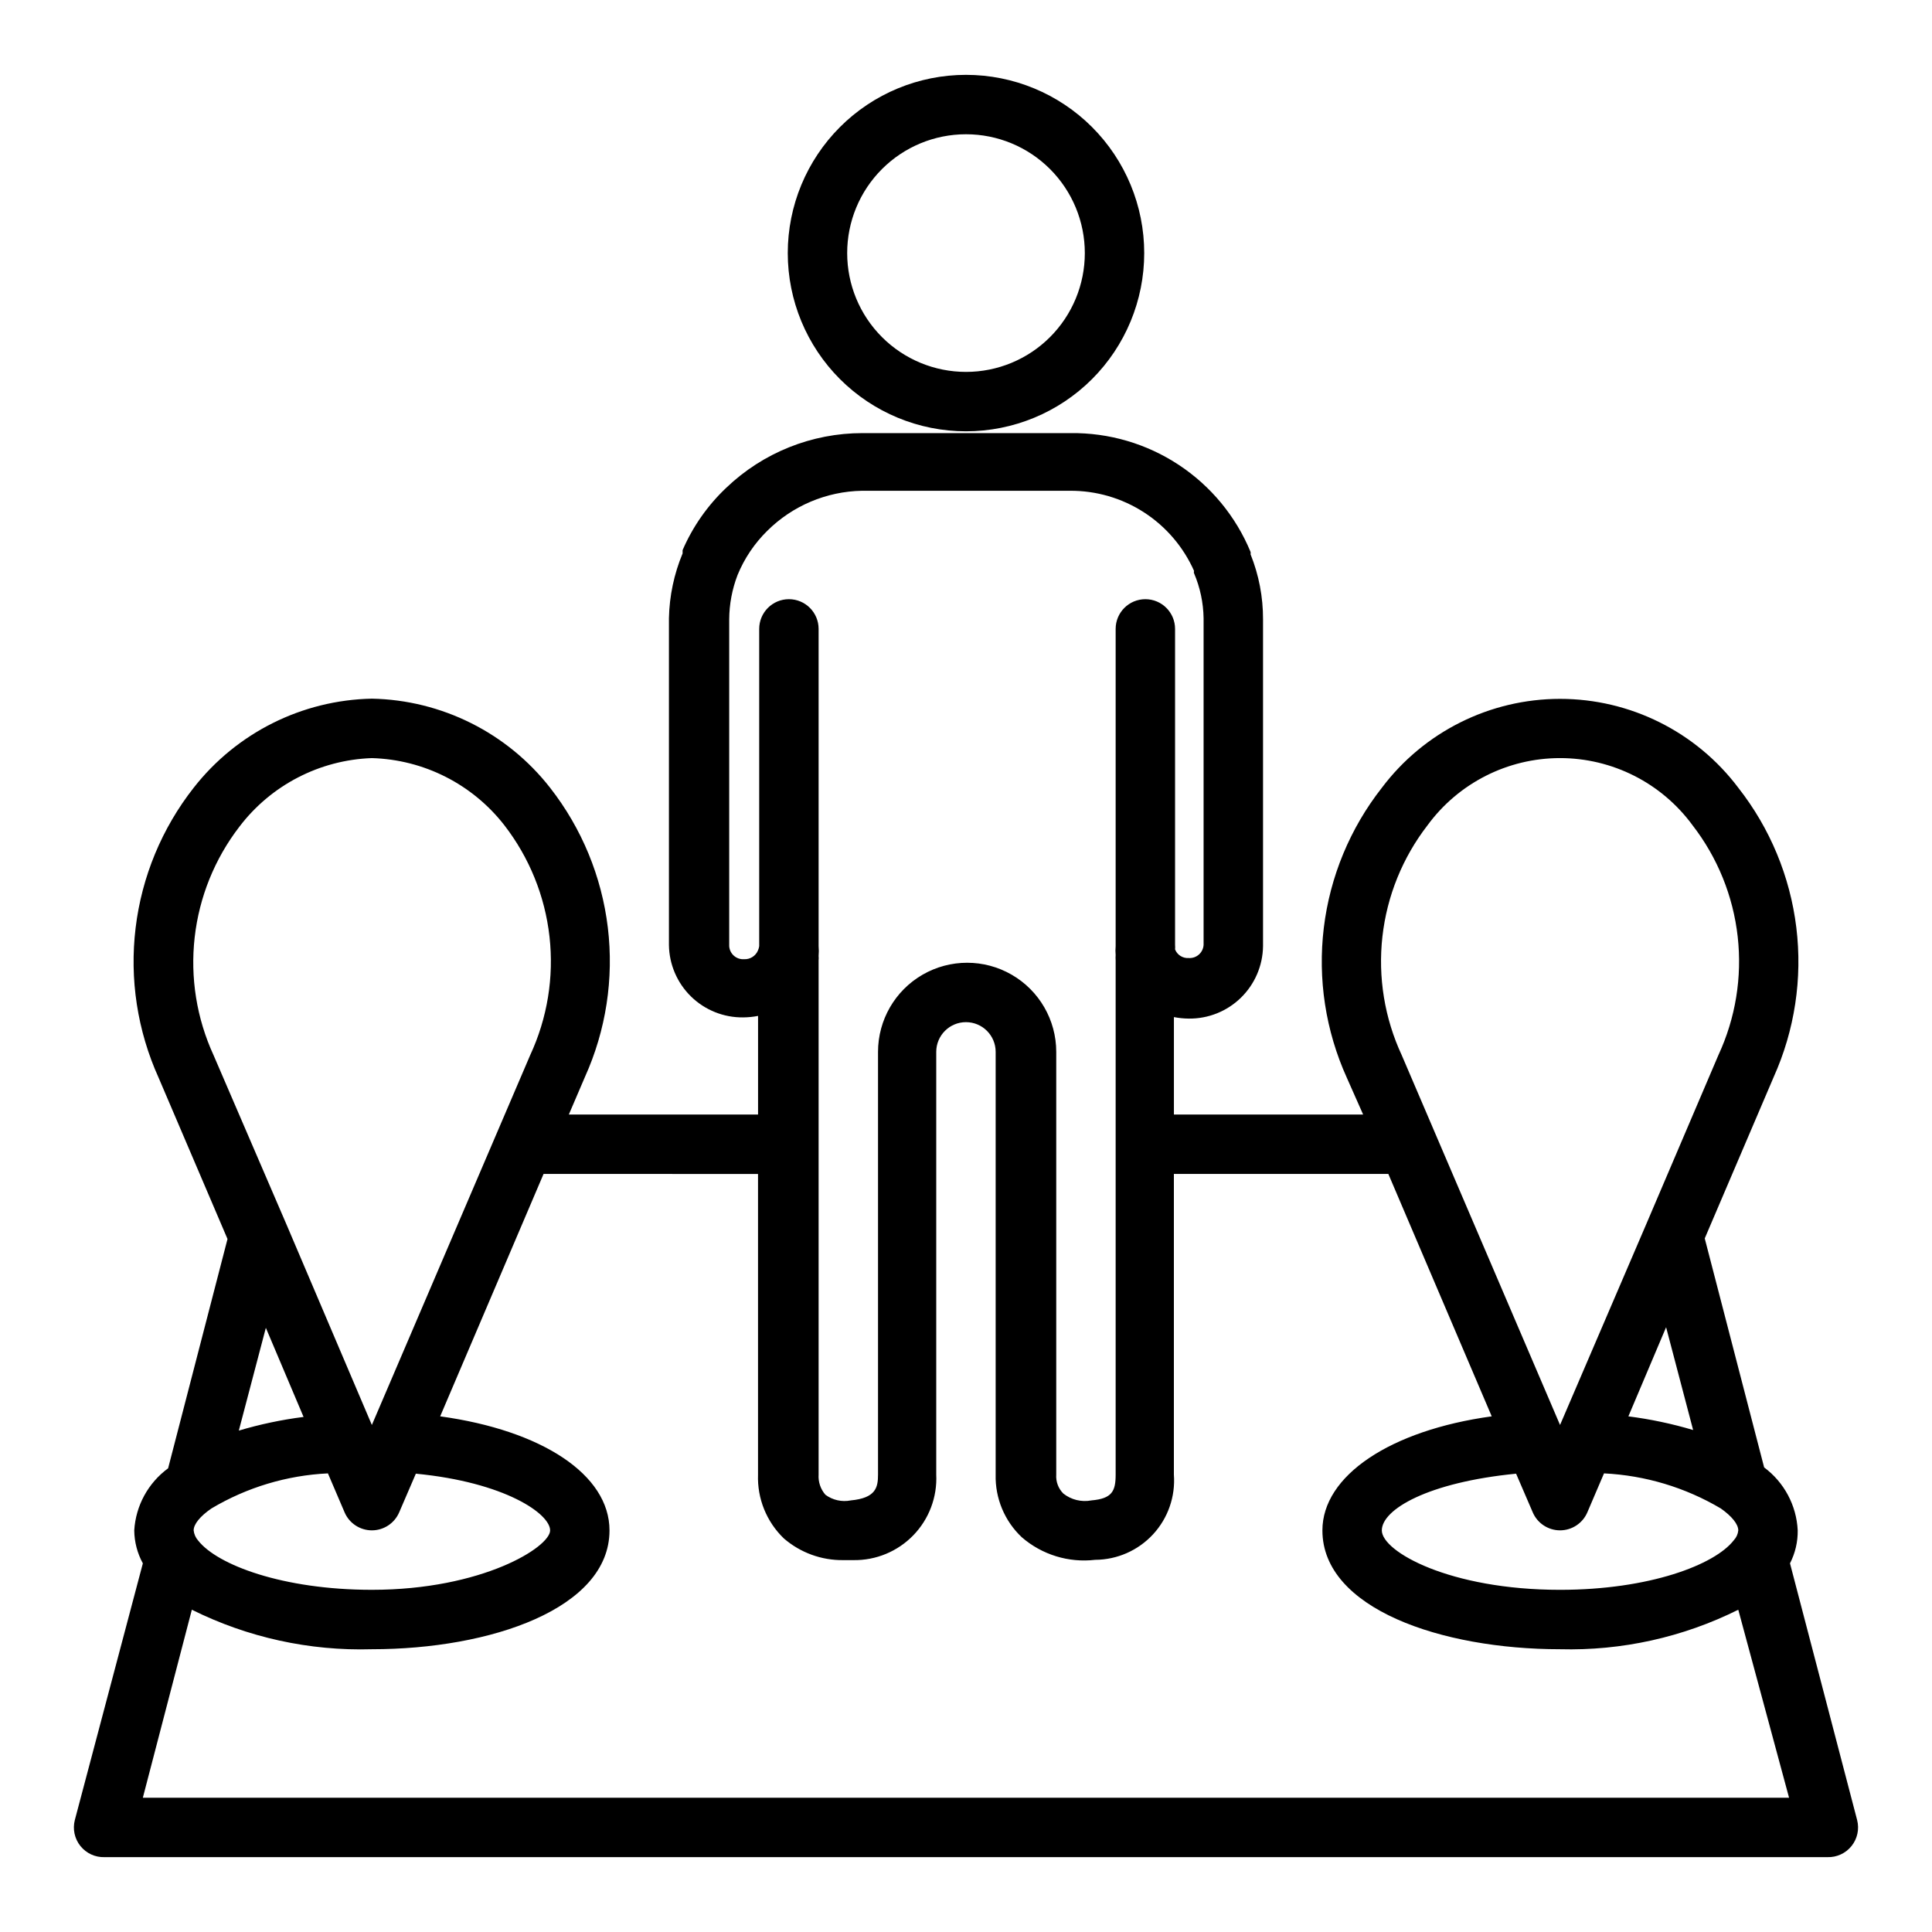
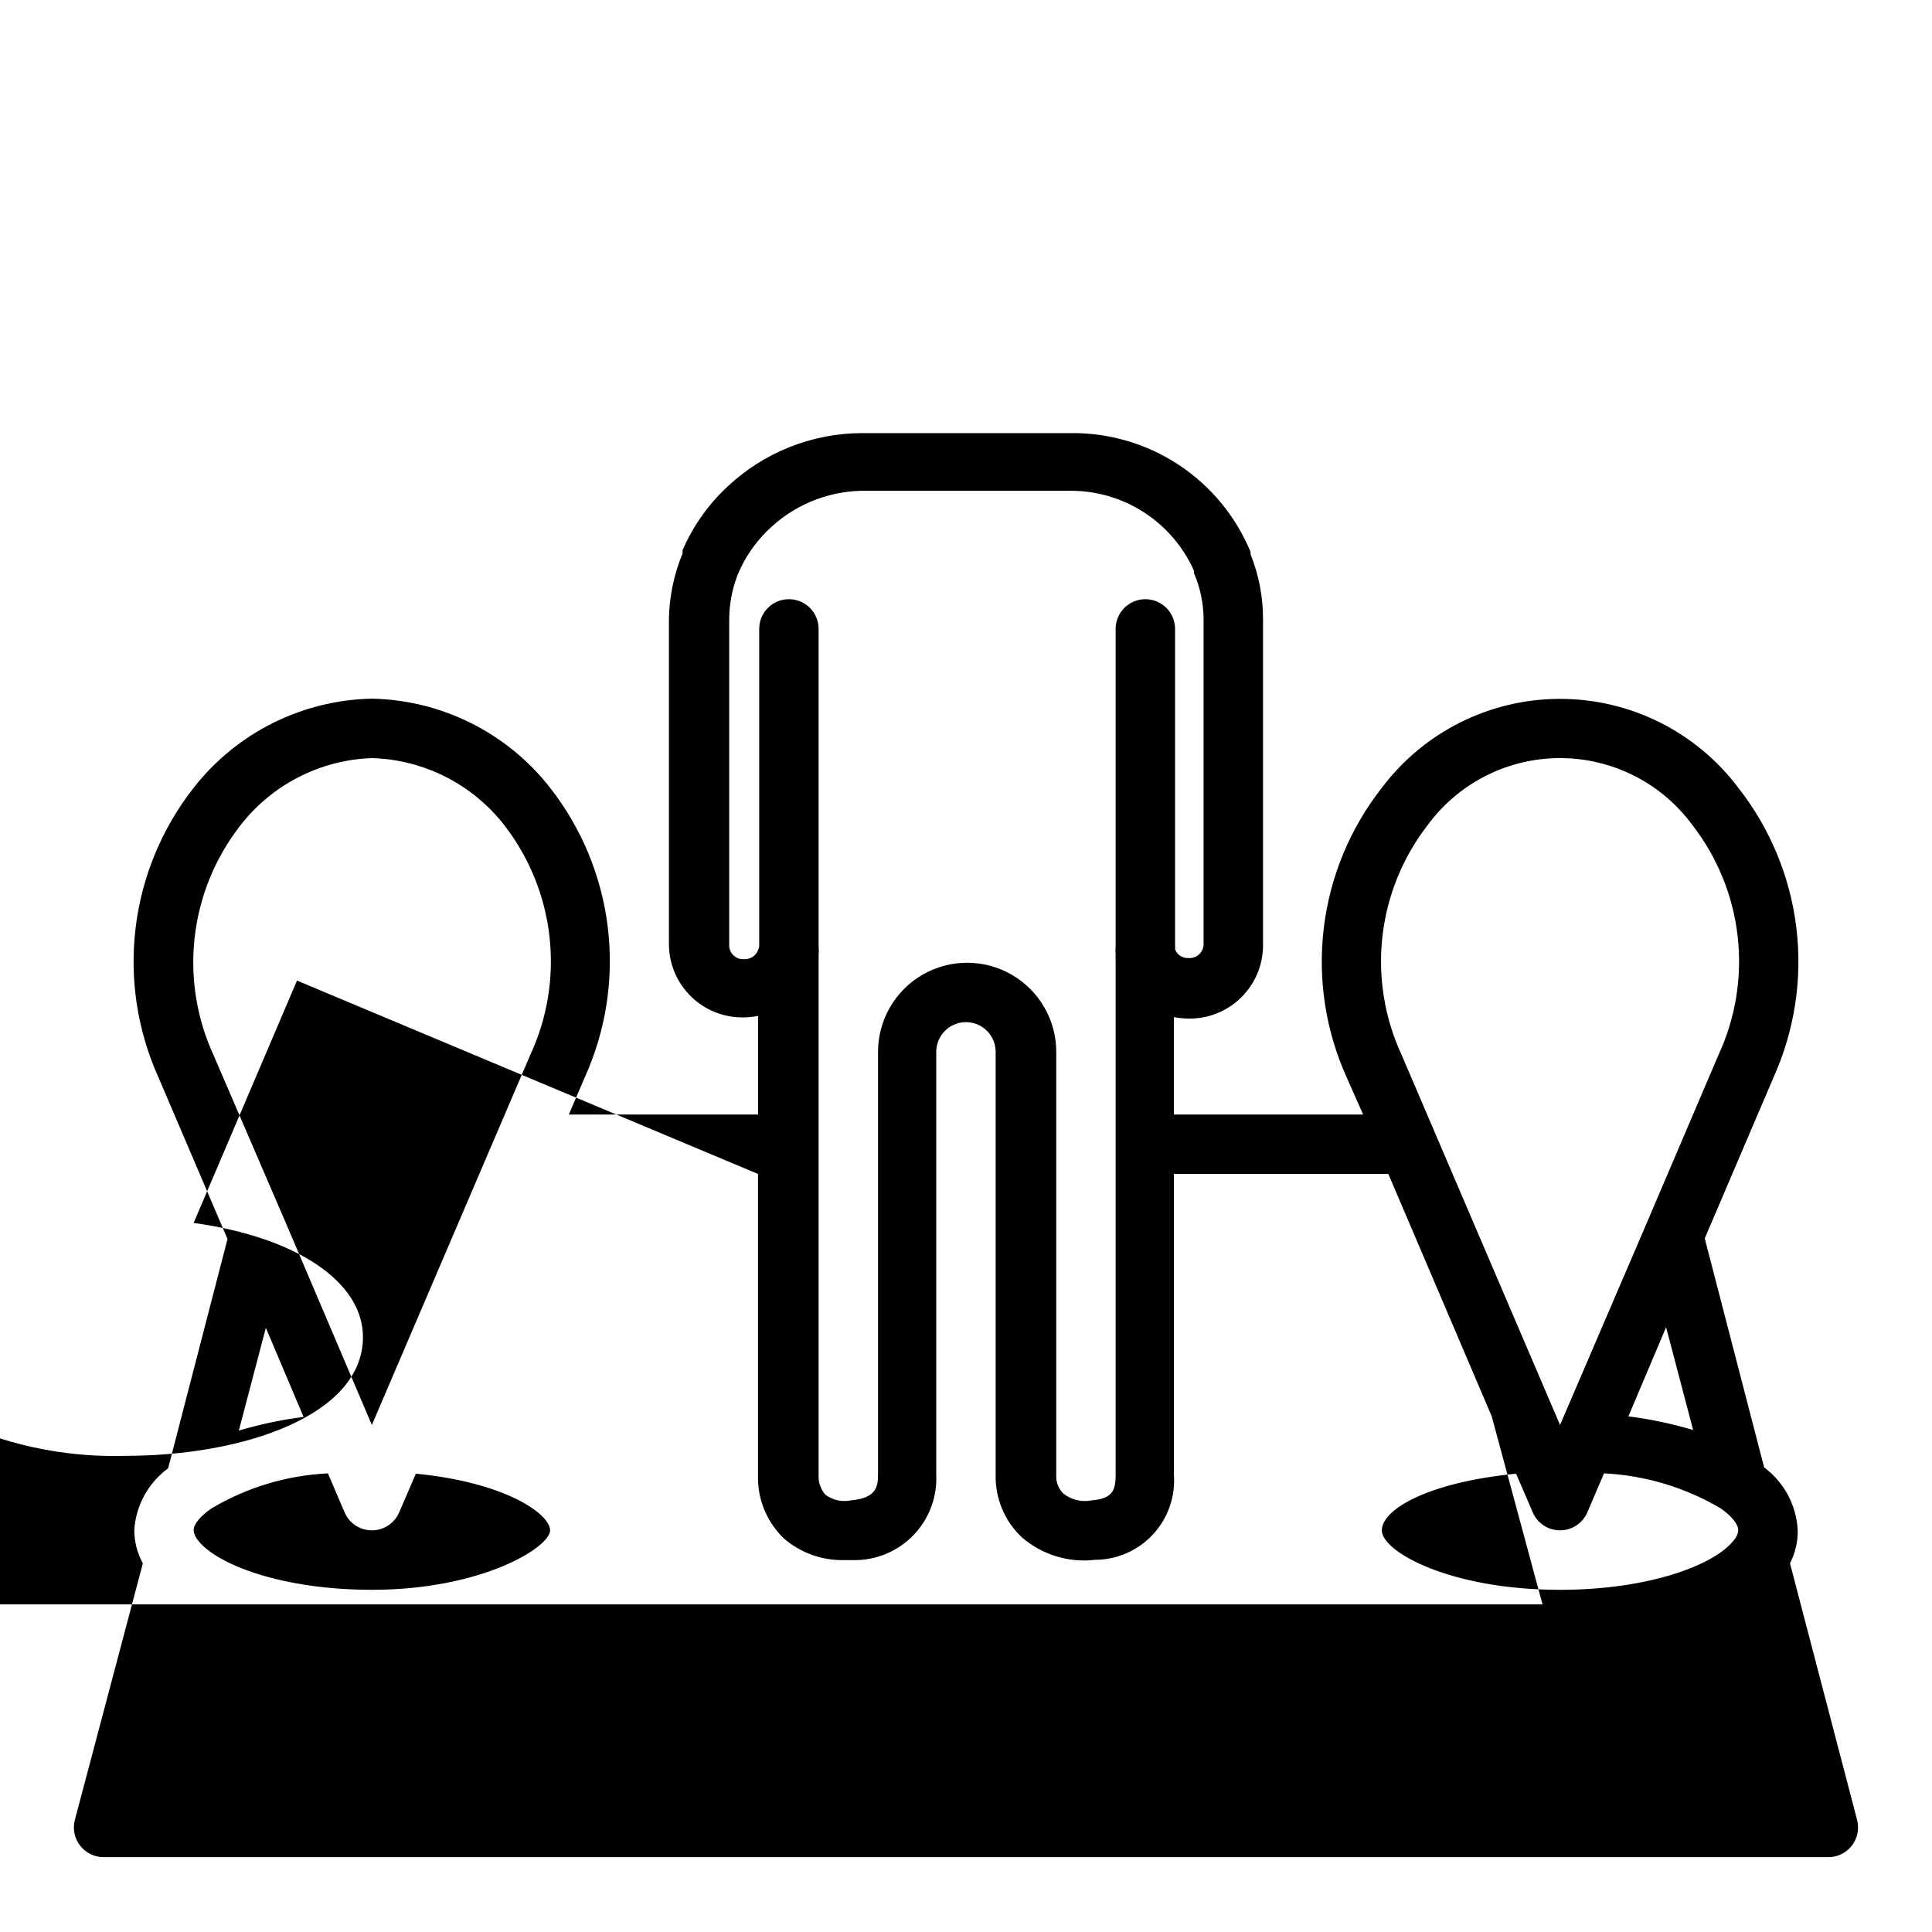
<svg xmlns="http://www.w3.org/2000/svg" fill="#000000" width="800px" height="800px" version="1.1" viewBox="144 144 512 512">
  <g>
-     <path d="m447.23 211.07c0-12.527-4.977-24.539-13.832-33.398-8.859-8.859-20.875-13.836-33.398-13.836-12.527 0-24.543 4.977-33.398 13.836-8.859 8.859-13.836 20.871-13.836 33.398 0 12.527 4.977 24.539 13.836 33.398 8.855 8.855 20.871 13.832 33.398 13.832 12.523 0 24.539-4.977 33.398-13.832 8.855-8.859 13.832-20.871 13.832-33.398zm-47.23 31.488c-8.352 0-16.363-3.316-22.266-9.223-5.906-5.906-9.223-13.914-9.223-22.266 0-8.352 3.316-16.359 9.223-22.266 5.902-5.906 13.914-9.223 22.266-9.223s16.359 3.316 22.266 9.223c5.902 5.906 9.223 13.914 9.223 22.266 0 8.352-3.32 16.359-9.223 22.266-5.906 5.906-13.914 9.223-22.266 9.223z" />
-     <path d="m195.32 352.77c-8.422 10.734-13.742 23.57-15.379 37.117-1.641 13.547 0.469 27.281 6.09 39.715l18.262 42.746-15.742 60.773v-0.004c-5.289 3.879-8.578 9.906-8.973 16.453 0.031 3.059 0.816 6.059 2.281 8.738l-18.027 68.016c-0.621 2.398-0.074 4.953 1.477 6.887 1.547 1.938 3.918 3.031 6.398 2.953h456.58c2.477 0.078 4.848-1.016 6.394-2.953 1.551-1.934 2.098-4.488 1.477-6.887l-17.789-68.016h-0.004c1.387-2.703 2.09-5.703 2.047-8.738-0.316-6.613-3.582-12.738-8.895-16.688l-15.742-60.691 18.262-42.746c5.582-12.422 7.66-26.129 6.008-39.645s-6.969-26.32-15.375-37.031c-11.168-14.836-28.66-23.562-47.234-23.562-18.57 0-36.062 8.727-47.23 23.562-8.426 10.734-13.746 23.57-15.383 37.117-1.637 13.547 0.469 27.281 6.094 39.715l4.328 9.762h-50.145v-25.82c1.297 0.25 2.617 0.383 3.938 0.395 5.156 0.062 10.129-1.926 13.816-5.527 3.691-3.606 5.801-8.523 5.863-13.684v-86.594 0.004c0.02-5.906-1.102-11.762-3.305-17.242 0.043-0.207 0.043-0.422 0-0.629-3.891-9.418-10.516-17.453-19.02-23.066-8.504-5.613-18.496-8.547-28.688-8.422h-55.105 0.004c-13.465-0.012-26.41 5.18-36.133 14.484-4.941 4.668-8.879 10.293-11.574 16.531v0.867c-2.266 5.445-3.496 11.266-3.621 17.16v86.594c0.062 5.156 2.172 10.078 5.863 13.68 3.691 3.602 8.66 5.59 13.816 5.527 1.324-0.012 2.641-0.141 3.938-0.395v26.137h-50.145l4.25-9.918c5.606-12.406 7.707-26.109 6.086-39.621-1.625-13.516-6.914-26.328-15.297-37.055-11.387-14.578-28.734-23.25-47.23-23.617-18.496 0.367-35.844 9.039-47.234 23.617zm4.727 190.98c9.367-5.578 19.965-8.766 30.855-9.289l4.41 10.312c1.234 2.902 4.086 4.785 7.242 4.785s6.004-1.883 7.242-4.785l4.41-10.234c23.617 2.281 35.582 10.629 35.582 15.035 0 4.41-17.949 15.742-47.23 15.742-23.617 0-41.012-6.613-46.051-13.066h-0.004c-0.66-0.75-1.07-1.684-1.184-2.676 0-1.652 1.734-3.777 4.727-5.824zm7.242-20.625 7.164-27.238 9.996 23.617c-5.809 0.738-11.551 1.949-17.16 3.621zm392.73 20.625c2.914 2.047 4.644 4.172 4.644 5.824-0.094 0.973-0.512 1.887-1.18 2.598-5.039 6.535-22.438 13.148-46.055 13.148-29.285 0-47.23-10.156-47.23-15.742 0-5.59 12.281-12.754 35.582-15.035l4.41 10.234-0.004-0.004c1.238 2.902 4.09 4.785 7.242 4.785 3.156 0 6.008-1.883 7.242-4.785l4.41-10.312c10.914 0.535 21.531 3.723 30.938 9.289zm-24.48-24.402 9.996-23.617 7.164 27.238c-5.613-1.672-11.352-2.883-17.164-3.621zm-53.215-156.65-0.004-0.004c8.203-11.184 21.242-17.793 35.109-17.793 13.871 0 26.91 6.609 35.109 17.793 6.621 8.555 10.762 18.762 11.969 29.508s-0.562 21.617-5.117 31.422l-19.285 45.184-22.676 52.824-41.957-98.008c-4.555-9.805-6.324-20.676-5.117-31.422s5.348-20.953 11.965-29.508zm-177.44 33.141c-0.602 1.496-2.09 2.441-3.699 2.359-0.984 0.066-1.949-0.266-2.688-0.914-0.738-0.648-1.188-1.566-1.25-2.551v-86.594 0.004c0.023-4.012 0.77-7.984 2.203-11.73 1.801-4.406 4.481-8.395 7.875-11.73 6.684-6.648 15.684-10.457 25.109-10.625h55.105c6.957-0.047 13.777 1.941 19.625 5.715 5.844 3.777 10.461 9.176 13.281 15.539-0.082 0.203-0.082 0.426 0 0.629 1.602 3.762 2.457 7.801 2.519 11.887v86.594c-0.062 0.98-0.512 1.898-1.25 2.547-0.738 0.652-1.707 0.98-2.688 0.918-1.574 0.109-3.043-0.816-3.621-2.285 0.035-0.391 0.035-0.789 0-1.18v-83.758c0-4.348-3.523-7.875-7.871-7.875s-7.875 3.527-7.875 7.875v84.07c-0.074 0.785-0.074 1.578 0 2.363-0.035 0.473-0.035 0.945 0 1.418v136.26c0 4.41-0.945 6.375-6.453 6.848v0.004c-2.613 0.492-5.309-0.168-7.398-1.812-1.336-1.324-2.023-3.164-1.891-5.039v-112.02c0-8.438-4.5-16.234-11.809-20.453-7.305-4.219-16.309-4.219-23.617 0-7.305 4.219-11.805 12.016-11.805 20.453v112.02c0 3.387-0.551 6.219-7.242 6.848l-0.004 0.004c-2.34 0.461-4.769-0.082-6.688-1.496-1.289-1.477-1.941-3.398-1.812-5.356v-136.26c0.039-0.395 0.039-0.789 0-1.184 0.078-0.863 0.078-1.73 0-2.598v-84.07c0-4.348-3.523-7.875-7.871-7.875-4.348 0-7.871 3.527-7.871 7.875v84.07c-0.051 0.383-0.16 0.754-0.316 1.105zm0 59.273v79.664c-0.23 6.359 2.262 12.516 6.848 16.926 4.371 3.777 9.973 5.82 15.746 5.746h2.676c5.977 0.094 11.727-2.289 15.887-6.582 4.16-4.293 6.359-10.117 6.074-16.09v-112.02c0-4.348 3.527-7.875 7.875-7.875s7.871 3.527 7.871 7.875v112.02c-0.16 6.273 2.359 12.312 6.926 16.613 5.352 4.637 12.41 6.809 19.445 5.981 5.832-0.027 11.387-2.477 15.344-6.758 3.957-4.285 5.953-10.02 5.516-15.836v-79.664h56.836l27.395 64.234c-26.922 3.699-44.871 15.742-44.871 30.23 0 20.703 31.488 31.488 62.977 31.488 16.367 0.43 32.586-3.164 47.234-10.469l13.461 49.828h-436.27l12.988-49.828h0.004c14.797 7.359 31.184 10.953 47.703 10.469 31.488 0 62.977-10.785 62.977-31.488 0-14.801-17.949-26.527-44.871-30.23l27.395-64.234zm-67.227-92.418c6.617 8.555 10.758 18.762 11.965 29.508 1.211 10.746-0.562 21.617-5.117 31.422l-41.957 98.008-22.594-53.059-19.363-44.949c-4.481-9.758-6.207-20.551-5-31.219 1.207-10.668 5.301-20.805 11.848-29.316 8.379-11.023 21.27-17.699 35.109-18.184 13.773 0.391 26.648 6.914 35.109 17.789z" />
+     <path d="m195.32 352.77c-8.422 10.734-13.742 23.57-15.379 37.117-1.641 13.547 0.469 27.281 6.09 39.715l18.262 42.746-15.742 60.773v-0.004c-5.289 3.879-8.578 9.906-8.973 16.453 0.031 3.059 0.816 6.059 2.281 8.738l-18.027 68.016c-0.621 2.398-0.074 4.953 1.477 6.887 1.547 1.938 3.918 3.031 6.398 2.953h456.58c2.477 0.078 4.848-1.016 6.394-2.953 1.551-1.934 2.098-4.488 1.477-6.887l-17.789-68.016h-0.004c1.387-2.703 2.09-5.703 2.047-8.738-0.316-6.613-3.582-12.738-8.895-16.688l-15.742-60.691 18.262-42.746c5.582-12.422 7.66-26.129 6.008-39.645s-6.969-26.32-15.375-37.031c-11.168-14.836-28.66-23.562-47.234-23.562-18.57 0-36.062 8.727-47.23 23.562-8.426 10.734-13.746 23.57-15.383 37.117-1.637 13.547 0.469 27.281 6.094 39.715l4.328 9.762h-50.145v-25.82c1.297 0.25 2.617 0.383 3.938 0.395 5.156 0.062 10.129-1.926 13.816-5.527 3.691-3.606 5.801-8.523 5.863-13.684v-86.594 0.004c0.02-5.906-1.102-11.762-3.305-17.242 0.043-0.207 0.043-0.422 0-0.629-3.891-9.418-10.516-17.453-19.02-23.066-8.504-5.613-18.496-8.547-28.688-8.422h-55.105 0.004c-13.465-0.012-26.41 5.18-36.133 14.484-4.941 4.668-8.879 10.293-11.574 16.531v0.867c-2.266 5.445-3.496 11.266-3.621 17.16v86.594c0.062 5.156 2.172 10.078 5.863 13.68 3.691 3.602 8.66 5.59 13.816 5.527 1.324-0.012 2.641-0.141 3.938-0.395v26.137h-50.145l4.25-9.918c5.606-12.406 7.707-26.109 6.086-39.621-1.625-13.516-6.914-26.328-15.297-37.055-11.387-14.578-28.734-23.25-47.23-23.617-18.496 0.367-35.844 9.039-47.234 23.617zm4.727 190.98c9.367-5.578 19.965-8.766 30.855-9.289l4.41 10.312c1.234 2.902 4.086 4.785 7.242 4.785s6.004-1.883 7.242-4.785l4.41-10.234c23.617 2.281 35.582 10.629 35.582 15.035 0 4.41-17.949 15.742-47.23 15.742-23.617 0-41.012-6.613-46.051-13.066h-0.004c-0.66-0.75-1.07-1.684-1.184-2.676 0-1.652 1.734-3.777 4.727-5.824zm7.242-20.625 7.164-27.238 9.996 23.617c-5.809 0.738-11.551 1.949-17.16 3.621zm392.73 20.625c2.914 2.047 4.644 4.172 4.644 5.824-0.094 0.973-0.512 1.887-1.18 2.598-5.039 6.535-22.438 13.148-46.055 13.148-29.285 0-47.23-10.156-47.23-15.742 0-5.59 12.281-12.754 35.582-15.035l4.41 10.234-0.004-0.004c1.238 2.902 4.09 4.785 7.242 4.785 3.156 0 6.008-1.883 7.242-4.785l4.41-10.312c10.914 0.535 21.531 3.723 30.938 9.289zm-24.48-24.402 9.996-23.617 7.164 27.238c-5.613-1.672-11.352-2.883-17.164-3.621zm-53.215-156.65-0.004-0.004c8.203-11.184 21.242-17.793 35.109-17.793 13.871 0 26.91 6.609 35.109 17.793 6.621 8.555 10.762 18.762 11.969 29.508s-0.562 21.617-5.117 31.422l-19.285 45.184-22.676 52.824-41.957-98.008c-4.555-9.805-6.324-20.676-5.117-31.422s5.348-20.953 11.965-29.508zm-177.44 33.141c-0.602 1.496-2.09 2.441-3.699 2.359-0.984 0.066-1.949-0.266-2.688-0.914-0.738-0.648-1.188-1.566-1.25-2.551v-86.594 0.004c0.023-4.012 0.77-7.984 2.203-11.73 1.801-4.406 4.481-8.395 7.875-11.73 6.684-6.648 15.684-10.457 25.109-10.625h55.105c6.957-0.047 13.777 1.941 19.625 5.715 5.844 3.777 10.461 9.176 13.281 15.539-0.082 0.203-0.082 0.426 0 0.629 1.602 3.762 2.457 7.801 2.519 11.887v86.594c-0.062 0.98-0.512 1.898-1.25 2.547-0.738 0.652-1.707 0.98-2.688 0.918-1.574 0.109-3.043-0.816-3.621-2.285 0.035-0.391 0.035-0.789 0-1.18v-83.758c0-4.348-3.523-7.875-7.871-7.875s-7.875 3.527-7.875 7.875v84.07c-0.074 0.785-0.074 1.578 0 2.363-0.035 0.473-0.035 0.945 0 1.418v136.26c0 4.41-0.945 6.375-6.453 6.848v0.004c-2.613 0.492-5.309-0.168-7.398-1.812-1.336-1.324-2.023-3.164-1.891-5.039v-112.02c0-8.438-4.5-16.234-11.809-20.453-7.305-4.219-16.309-4.219-23.617 0-7.305 4.219-11.805 12.016-11.805 20.453v112.02c0 3.387-0.551 6.219-7.242 6.848l-0.004 0.004c-2.34 0.461-4.769-0.082-6.688-1.496-1.289-1.477-1.941-3.398-1.812-5.356v-136.26c0.039-0.395 0.039-0.789 0-1.184 0.078-0.863 0.078-1.73 0-2.598v-84.07c0-4.348-3.523-7.875-7.871-7.875-4.348 0-7.871 3.527-7.871 7.875v84.07c-0.051 0.383-0.16 0.754-0.316 1.105zm0 59.273v79.664c-0.23 6.359 2.262 12.516 6.848 16.926 4.371 3.777 9.973 5.82 15.746 5.746h2.676c5.977 0.094 11.727-2.289 15.887-6.582 4.16-4.293 6.359-10.117 6.074-16.09v-112.02c0-4.348 3.527-7.875 7.875-7.875s7.871 3.527 7.871 7.875v112.02c-0.16 6.273 2.359 12.312 6.926 16.613 5.352 4.637 12.41 6.809 19.445 5.981 5.832-0.027 11.387-2.477 15.344-6.758 3.957-4.285 5.953-10.02 5.516-15.836v-79.664h56.836l27.395 64.234l13.461 49.828h-436.27l12.988-49.828h0.004c14.797 7.359 31.184 10.953 47.703 10.469 31.488 0 62.977-10.785 62.977-31.488 0-14.801-17.949-26.527-44.871-30.23l27.395-64.234zm-67.227-92.418c6.617 8.555 10.758 18.762 11.965 29.508 1.211 10.746-0.562 21.617-5.117 31.422l-41.957 98.008-22.594-53.059-19.363-44.949c-4.481-9.758-6.207-20.551-5-31.219 1.207-10.668 5.301-20.805 11.848-29.316 8.379-11.023 21.27-17.699 35.109-18.184 13.773 0.391 26.648 6.914 35.109 17.789z" />
  </g>
</svg>